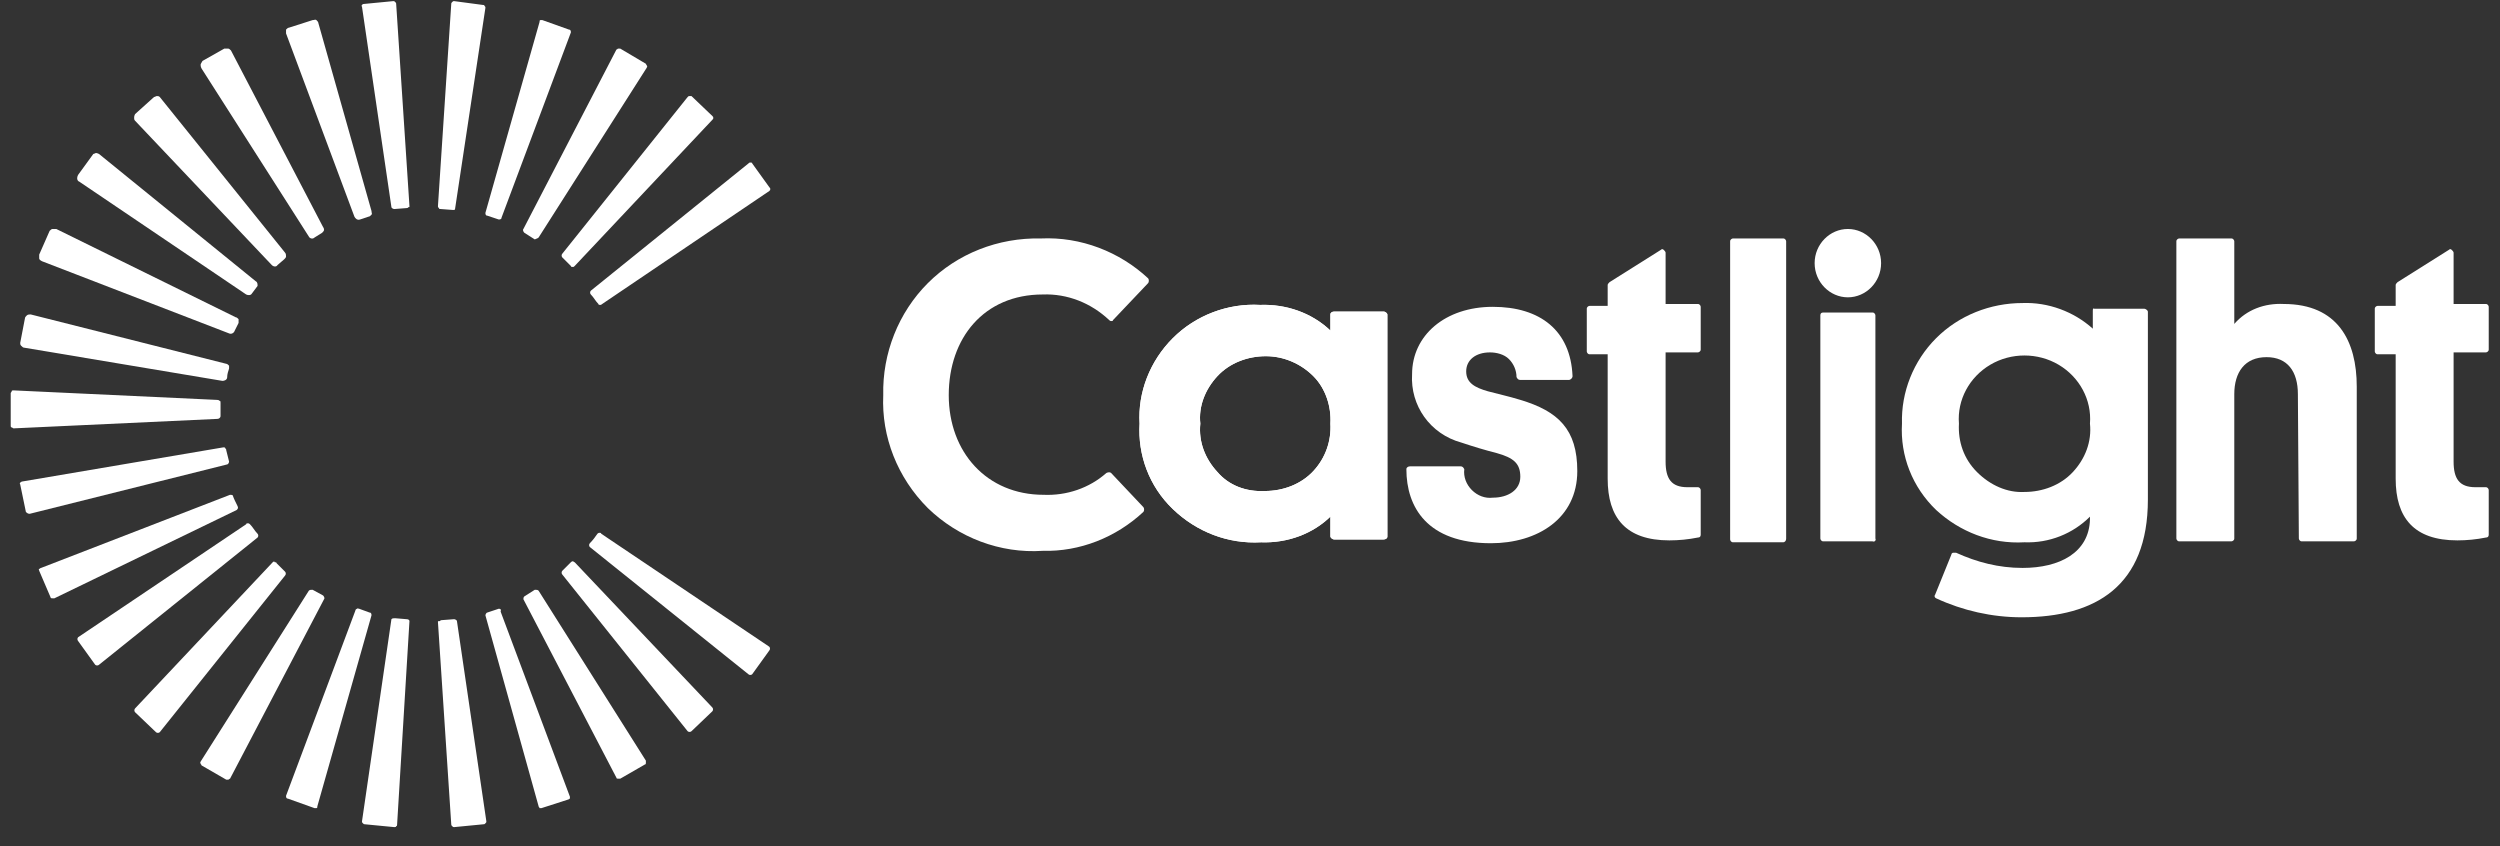
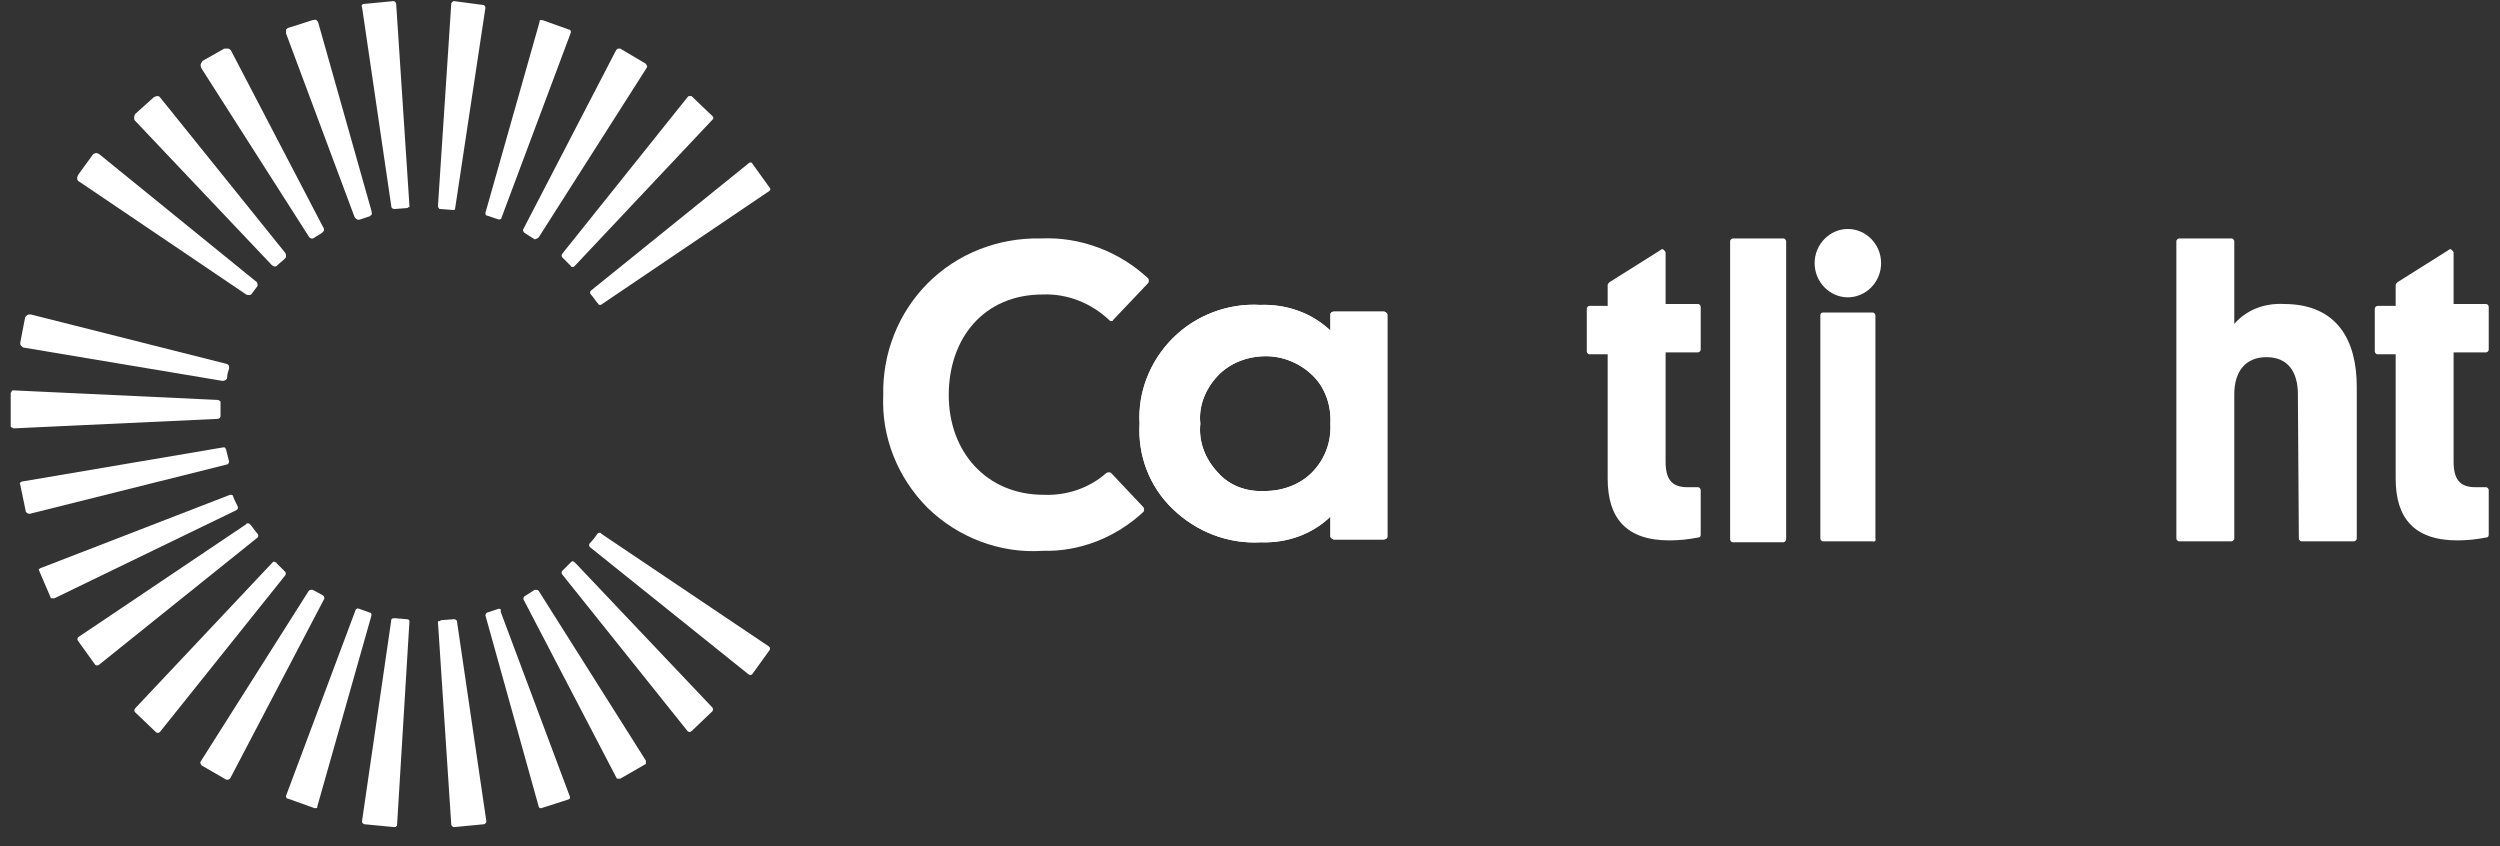
<svg xmlns="http://www.w3.org/2000/svg" width="130" height="44" viewBox="0 0 130 44" fill="none">
  <rect x="0" y="0" width="130" height="44" fill="#333333" stroke="none" />
  <g clip-path="url(#clip0_1879_466)">
    <path d="M57.778 24.595C57.728 24.546 57.63 24.546 57.531 24.595C56.642 25.385 55.457 25.78 54.272 25.73C51.31 25.73 49.335 23.509 49.335 20.547C49.335 17.584 51.162 15.313 54.223 15.313C55.507 15.264 56.741 15.758 57.679 16.646C57.728 16.696 57.778 16.696 57.778 16.696C57.827 16.696 57.876 16.696 57.876 16.646L59.703 14.721C59.752 14.671 59.752 14.523 59.703 14.474C58.222 13.092 56.198 12.302 54.124 12.4C51.903 12.351 49.78 13.19 48.249 14.721C46.719 16.251 45.879 18.374 45.929 20.547C45.83 22.719 46.669 24.842 48.249 26.422C49.829 27.952 52.001 28.791 54.223 28.643C56.148 28.693 58.025 27.952 59.456 26.619C59.506 26.57 59.506 26.422 59.456 26.372L57.778 24.595Z" fill="white" />
    <path d="M69.231 26.816C68.293 27.755 66.96 28.248 65.577 28.199C63.849 28.297 62.22 27.656 60.986 26.471C59.751 25.286 59.159 23.657 59.258 22.027C59.159 20.398 59.801 18.769 60.986 17.584C62.17 16.399 63.849 15.757 65.528 15.856C66.861 15.807 68.194 16.251 69.181 17.189V16.35C69.181 16.251 69.28 16.202 69.379 16.202H71.946C72.045 16.202 72.143 16.3 72.143 16.35V27.903C72.143 28.001 72.045 28.051 71.946 28.051H69.379C69.28 28.051 69.181 27.952 69.181 27.903V26.816H69.231ZM65.775 25.533C66.713 25.533 67.651 25.187 68.293 24.496C68.934 23.805 69.231 22.916 69.181 22.027C69.231 21.139 68.934 20.201 68.293 19.559C67.651 18.917 66.762 18.522 65.824 18.522C64.886 18.522 63.948 18.868 63.306 19.559C62.664 20.25 62.319 21.139 62.417 22.027C62.319 22.965 62.664 23.854 63.306 24.545C63.898 25.237 64.787 25.582 65.775 25.533Z" fill="white" />
    <path d="M69.231 26.816C68.293 27.755 66.96 28.248 65.577 28.199C63.849 28.297 62.22 27.656 60.986 26.471C59.751 25.286 59.159 23.657 59.258 22.027C59.159 20.398 59.801 18.769 60.986 17.584C62.17 16.399 63.849 15.757 65.528 15.856C66.861 15.807 68.194 16.251 69.181 17.189V16.35C69.181 16.251 69.28 16.202 69.379 16.202H71.946C72.045 16.202 72.143 16.3 72.143 16.35V27.903C72.143 28.001 72.045 28.051 71.946 28.051H69.379C69.28 28.051 69.181 27.952 69.181 27.903V26.816H69.231ZM65.775 25.533C66.713 25.533 67.651 25.187 68.293 24.496C68.934 23.805 69.231 22.916 69.181 22.027C69.231 21.139 68.934 20.201 68.293 19.559C67.651 18.917 66.762 18.522 65.824 18.522C64.886 18.522 63.948 18.868 63.306 19.559C62.664 20.25 62.319 21.139 62.417 22.027C62.319 22.965 62.664 23.854 63.306 24.545C63.898 25.237 64.787 25.582 65.775 25.533Z" fill="white" />
-     <path d="M77.378 20.349C77.921 20.497 78.415 20.596 79.056 20.793C81.031 21.386 82.019 22.324 82.019 24.496C82.019 26.965 79.945 28.248 77.526 28.248C74.218 28.248 73.132 26.372 73.132 24.398C73.132 24.299 73.231 24.249 73.329 24.249H75.946C76.045 24.249 76.094 24.299 76.143 24.398C76.094 24.792 76.242 25.187 76.538 25.484C76.835 25.78 77.23 25.928 77.625 25.879C78.415 25.879 79.056 25.484 79.056 24.792C79.056 24.101 78.711 23.805 77.822 23.558C77.23 23.41 76.588 23.213 75.995 23.015C74.366 22.571 73.329 21.09 73.428 19.46C73.428 17.436 75.156 15.955 77.625 15.955C80.093 15.955 81.673 17.189 81.772 19.559C81.772 19.658 81.673 19.757 81.574 19.757H79.056C78.958 19.757 78.908 19.707 78.859 19.608C78.859 19.263 78.711 18.917 78.464 18.671C78.217 18.424 77.822 18.325 77.477 18.325C76.736 18.325 76.242 18.72 76.242 19.312C76.242 19.905 76.686 20.152 77.378 20.349Z" fill="white" />
    <path d="M86.611 15.807H88.289C88.388 15.807 88.437 15.905 88.437 15.955V18.177C88.437 18.275 88.338 18.325 88.289 18.325H86.611V24.002C86.611 24.891 86.907 25.335 87.746 25.335H88.289C88.388 25.335 88.437 25.434 88.437 25.483V27.804C88.437 27.902 88.388 27.952 88.289 27.952C87.795 28.051 87.302 28.1 86.808 28.1C84.537 28.1 83.599 26.915 83.599 24.891V18.423H82.661C82.562 18.423 82.513 18.325 82.513 18.275V16.054C82.513 15.955 82.611 15.905 82.661 15.905H83.599V14.819C83.599 14.77 83.648 14.721 83.698 14.671L86.364 12.993C86.413 12.943 86.462 12.943 86.512 12.993C86.561 13.042 86.611 13.091 86.611 13.141V15.807Z" fill="white" />
    <path d="M127.587 15.807H129.266C129.364 15.807 129.414 15.905 129.414 15.955V18.177C129.414 18.275 129.315 18.325 129.266 18.325H127.587V24.002C127.587 24.891 127.883 25.335 128.723 25.335H129.266C129.364 25.335 129.414 25.434 129.414 25.483V27.804C129.414 27.902 129.364 27.952 129.266 27.952C128.772 28.051 128.278 28.1 127.785 28.1C125.513 28.1 124.575 26.915 124.575 24.891V18.423H123.637C123.539 18.423 123.489 18.325 123.489 18.275V16.054C123.489 15.955 123.588 15.905 123.637 15.905H124.575V14.819C124.575 14.77 124.625 14.721 124.674 14.671L127.34 12.993C127.39 12.943 127.439 12.943 127.488 12.993C127.538 13.042 127.587 13.091 127.587 13.141V15.807Z" fill="white" />
    <path d="M92.731 28.199H90.115C90.016 28.199 89.967 28.1 89.967 28.051V12.549C89.967 12.45 90.066 12.4 90.115 12.4H92.731C92.83 12.4 92.88 12.499 92.88 12.549V28.002C92.88 28.15 92.781 28.199 92.731 28.199Z" fill="white" />
    <path d="M94.361 13.684C94.361 12.697 95.151 11.907 96.089 11.907C97.027 11.907 97.817 12.697 97.817 13.684C97.817 14.671 97.027 15.461 96.089 15.461C95.151 15.461 94.361 14.671 94.361 13.684ZM97.373 28.15H94.806C94.707 28.15 94.658 28.051 94.658 28.002V16.399C94.658 16.301 94.707 16.251 94.806 16.251H97.373C97.472 16.251 97.521 16.35 97.521 16.399V28.002C97.57 28.1 97.472 28.199 97.373 28.15Z" fill="white" />
-     <path d="M108.925 16.054H111.492C111.591 16.054 111.69 16.153 111.69 16.202V25.977C111.69 30.47 108.974 32.099 105.123 32.099C103.593 32.099 102.062 31.754 100.68 31.112C100.581 31.063 100.581 30.964 100.63 30.915L101.47 28.841C101.47 28.792 101.519 28.742 101.569 28.742C101.618 28.742 101.667 28.742 101.717 28.742C102.803 29.236 103.938 29.532 105.173 29.532C107.098 29.532 108.629 28.742 108.678 27.014V26.866C107.789 27.755 106.555 28.249 105.271 28.199C103.543 28.298 101.914 27.656 100.68 26.521C99.446 25.336 98.804 23.706 98.903 22.028C98.853 20.399 99.495 18.769 100.68 17.584C101.865 16.4 103.494 15.758 105.173 15.758C106.506 15.708 107.839 16.202 108.826 17.091V16.153C108.826 16.103 108.826 16.054 108.875 16.005C108.826 16.054 108.875 16.054 108.925 16.054ZM105.271 25.582C106.209 25.582 107.147 25.237 107.789 24.546C108.431 23.855 108.777 22.966 108.678 22.028C108.777 20.794 108.135 19.609 107.049 18.967C105.963 18.325 104.58 18.325 103.494 18.967C102.408 19.609 101.766 20.794 101.865 22.028C101.815 22.966 102.112 23.855 102.803 24.546C103.494 25.237 104.383 25.632 105.271 25.582Z" fill="white" />
    <path d="M119.49 20.497C119.49 19.312 118.947 18.572 117.861 18.572C116.726 18.572 116.183 19.362 116.183 20.497V28.002C116.183 28.1 116.084 28.15 116.034 28.15H113.319C113.22 28.15 113.171 28.051 113.171 28.002V12.549C113.171 12.45 113.27 12.4 113.319 12.4H116.034C116.133 12.4 116.183 12.499 116.183 12.549V16.844C116.824 16.103 117.762 15.758 118.75 15.807C121.564 15.807 122.551 17.732 122.551 20.102V28.002C122.551 28.1 122.453 28.15 122.403 28.15H119.688C119.589 28.15 119.54 28.051 119.54 28.002L119.49 20.497Z" fill="white" />
    <path d="M11.764 18.917L1.594 16.35C1.544 16.35 1.446 16.35 1.396 16.399C1.347 16.449 1.298 16.498 1.298 16.548L1.051 17.831C1.051 17.881 1.051 17.93 1.1 17.979C1.15 18.029 1.199 18.078 1.248 18.078L11.567 19.806C11.665 19.806 11.814 19.757 11.814 19.609C11.814 19.46 11.863 19.312 11.912 19.164C11.912 19.115 11.912 19.066 11.912 19.016C11.863 18.967 11.814 18.917 11.764 18.917Z" fill="white" />
    <path d="M11.27 20.794L0.705 20.3C0.655 20.3 0.606 20.3 0.606 20.349C0.606 20.398 0.557 20.398 0.557 20.448V22.127C0.557 22.176 0.557 22.225 0.606 22.225C0.655 22.225 0.655 22.275 0.705 22.275L11.319 21.781C11.369 21.781 11.468 21.732 11.468 21.633V20.942C11.468 20.892 11.468 20.843 11.418 20.843C11.369 20.794 11.319 20.794 11.27 20.794Z" fill="white" />
    <path d="M11.616 23.262L1.149 25.039C1.1 25.039 1.1 25.088 1.05 25.088C1.05 25.138 1.001 25.138 1.05 25.187L1.346 26.619C1.396 26.668 1.445 26.718 1.544 26.718L11.813 24.15C11.862 24.15 11.912 24.052 11.912 24.002C11.862 23.805 11.813 23.607 11.764 23.41C11.764 23.36 11.764 23.36 11.714 23.311C11.714 23.262 11.665 23.262 11.616 23.262Z" fill="white" />
    <path d="M23.662 10.87L25.242 0.403C25.242 0.354 25.242 0.354 25.193 0.304C25.193 0.255 25.143 0.255 25.094 0.255L23.613 0.058C23.563 0.058 23.563 0.058 23.514 0.107C23.465 0.156 23.465 0.156 23.465 0.206L22.773 10.722C22.773 10.771 22.773 10.771 22.823 10.82C22.823 10.87 22.872 10.87 22.922 10.87L23.563 10.919C23.613 10.919 23.662 10.919 23.662 10.87Z" fill="white" />
    <path d="M21.292 10.722L20.601 0.206C20.601 0.156 20.601 0.156 20.552 0.107C20.502 0.058 20.502 0.058 20.453 0.058L18.922 0.206C18.873 0.206 18.873 0.206 18.824 0.255C18.774 0.304 18.824 0.354 18.824 0.354L20.354 10.771C20.354 10.82 20.453 10.87 20.502 10.87L21.144 10.82C21.194 10.82 21.194 10.82 21.243 10.771C21.292 10.771 21.292 10.771 21.292 10.722Z" fill="white" />
    <path d="M19.317 10.969L16.553 1.193C16.553 1.144 16.503 1.095 16.454 1.045C16.404 0.996 16.355 1.045 16.256 1.045L15.022 1.44C14.973 1.44 14.923 1.49 14.874 1.539C14.874 1.638 14.874 1.687 14.874 1.737L18.429 11.265C18.478 11.364 18.577 11.463 18.725 11.413L19.169 11.265C19.219 11.265 19.268 11.216 19.317 11.166C19.367 11.117 19.317 11.068 19.317 10.969Z" fill="white" />
    <path d="M16.8 11.808L12.011 2.625C11.962 2.576 11.913 2.526 11.863 2.526C11.814 2.526 11.715 2.526 11.666 2.526L10.53 3.168C10.481 3.267 10.432 3.316 10.432 3.366C10.432 3.415 10.432 3.464 10.481 3.563L16.06 12.302C16.109 12.4 16.257 12.45 16.356 12.351L16.751 12.104C16.8 12.055 16.85 12.005 16.85 11.956C16.85 11.956 16.85 11.857 16.8 11.808Z" fill="white" />
    <path d="M14.825 13.141L8.308 5.044C8.258 4.995 8.209 4.995 8.16 4.995C8.11 4.995 8.061 5.044 8.011 5.044L7.024 5.933C6.975 6.032 6.975 6.081 6.975 6.131C6.975 6.18 6.975 6.229 7.024 6.279L14.133 13.783C14.232 13.882 14.38 13.882 14.43 13.783L14.775 13.487C14.825 13.438 14.874 13.388 14.874 13.339C14.874 13.289 14.874 13.191 14.825 13.141Z" fill="white" />
    <path d="M13.294 14.622L5.148 8.006C5.148 8.006 5.049 7.957 5 7.957C4.951 7.957 4.901 8.006 4.852 8.006L4.062 9.093C4.013 9.191 4.013 9.241 4.013 9.29C4.013 9.339 4.062 9.438 4.111 9.438L12.801 15.313C12.899 15.363 13.047 15.363 13.097 15.264L13.393 14.869C13.393 14.77 13.393 14.671 13.294 14.622Z" fill="white" />
-     <path d="M12.258 16.498L2.927 11.907C2.877 11.907 2.779 11.907 2.729 11.907C2.68 11.907 2.631 11.956 2.581 12.005L2.038 13.24C2.038 13.289 2.038 13.338 2.038 13.437C2.038 13.487 2.087 13.536 2.186 13.585L11.912 17.337C12.011 17.387 12.159 17.337 12.208 17.189L12.406 16.794C12.406 16.745 12.406 16.696 12.406 16.597C12.357 16.548 12.307 16.498 12.258 16.498Z" fill="white" />
    <path d="M11.961 25.73L2.136 29.532C2.087 29.532 2.087 29.581 2.038 29.581C1.988 29.581 2.038 29.631 2.038 29.68L2.63 31.062C2.63 31.112 2.679 31.112 2.729 31.112C2.778 31.112 2.828 31.112 2.828 31.112L12.307 26.52C12.356 26.471 12.405 26.422 12.356 26.323C12.257 26.125 12.159 25.928 12.109 25.78C12.109 25.73 12.01 25.73 11.961 25.73Z" fill="white" />
    <path d="M12.801 27.261L4.062 33.136C4.013 33.185 4.013 33.284 4.062 33.333L4.951 34.568C5 34.617 5.099 34.617 5.149 34.568L13.393 27.952C13.443 27.903 13.443 27.804 13.393 27.755C13.245 27.606 13.147 27.409 12.998 27.261C12.949 27.211 12.9 27.211 12.9 27.211C12.85 27.211 12.801 27.211 12.801 27.261Z" fill="white" />
    <path d="M14.183 29.235L7.024 36.838C6.975 36.888 6.975 36.986 7.024 37.036L8.11 38.073C8.16 38.122 8.259 38.122 8.308 38.073L14.825 29.927C14.874 29.877 14.874 29.778 14.825 29.729C14.677 29.581 14.529 29.433 14.381 29.285C14.381 29.235 14.331 29.235 14.282 29.235C14.282 29.186 14.232 29.186 14.183 29.235Z" fill="white" />
    <path d="M16.059 30.717L10.431 39.604C10.431 39.653 10.382 39.653 10.431 39.702C10.431 39.752 10.48 39.752 10.48 39.801L11.764 40.542C11.813 40.542 11.813 40.542 11.863 40.542C11.912 40.542 11.912 40.492 11.962 40.492L16.849 31.161C16.899 31.112 16.849 31.013 16.8 30.964L16.257 30.668C16.158 30.668 16.109 30.668 16.059 30.717Z" fill="white" />
    <path d="M18.478 31.754L14.874 41.381C14.874 41.431 14.874 41.529 14.973 41.529L16.355 42.023C16.404 42.023 16.404 42.023 16.454 42.023C16.503 42.023 16.503 41.974 16.503 41.924L19.317 32.001C19.317 31.951 19.317 31.853 19.219 31.853L18.676 31.655C18.626 31.655 18.577 31.606 18.577 31.655C18.527 31.655 18.478 31.705 18.478 31.754Z" fill="white" />
    <path d="M20.354 32.198L18.823 42.714C18.823 42.763 18.823 42.763 18.873 42.812C18.922 42.862 18.922 42.862 18.971 42.862L20.502 43.01C20.551 43.01 20.601 43.01 20.601 42.961C20.65 42.961 20.65 42.911 20.65 42.862L21.292 32.297C21.292 32.247 21.242 32.198 21.144 32.198L20.551 32.148C20.453 32.148 20.403 32.148 20.354 32.198Z" fill="white" />
    <path d="M22.773 32.346L23.465 42.862C23.465 42.911 23.465 42.911 23.514 42.961C23.563 43.01 23.563 43.01 23.613 43.01L25.143 42.862C25.193 42.862 25.193 42.862 25.242 42.812C25.291 42.763 25.291 42.763 25.291 42.714L23.761 32.297C23.761 32.247 23.662 32.198 23.613 32.198L22.971 32.247C22.922 32.247 22.922 32.247 22.872 32.297C22.773 32.297 22.773 32.297 22.773 32.346Z" fill="white" />
    <path d="M25.242 32L28.007 41.924C28.007 41.973 28.056 41.973 28.056 42.023C28.106 42.023 28.106 42.023 28.155 42.023L29.537 41.578C29.587 41.578 29.587 41.529 29.636 41.529C29.636 41.48 29.636 41.48 29.636 41.43L26.032 31.803C26.081 31.655 25.983 31.655 25.933 31.655L25.341 31.852C25.292 31.852 25.242 31.951 25.242 32Z" fill="white" />
    <path d="M27.809 30.668L27.266 31.013C27.217 31.062 27.217 31.112 27.217 31.161L32.055 40.443C32.055 40.492 32.105 40.492 32.154 40.492C32.203 40.492 32.203 40.492 32.253 40.492L33.536 39.752C33.586 39.752 33.586 39.702 33.586 39.653C33.586 39.604 33.586 39.604 33.586 39.554L28.007 30.717C27.957 30.668 27.908 30.668 27.809 30.668Z" fill="white" />
    <path d="M29.686 29.236C29.537 29.384 29.389 29.532 29.241 29.68C29.192 29.73 29.192 29.828 29.241 29.878L35.758 38.024C35.807 38.073 35.906 38.073 35.956 38.024L37.042 36.987C37.091 36.938 37.091 36.839 37.042 36.79L29.883 29.236C29.834 29.236 29.834 29.186 29.784 29.186C29.735 29.186 29.686 29.236 29.686 29.236Z" fill="white" />
    <path d="M31.067 27.754C30.968 27.903 30.82 28.1 30.672 28.248C30.622 28.297 30.622 28.396 30.672 28.446L38.917 35.061C38.966 35.111 39.065 35.111 39.114 35.061L40.003 33.827C40.052 33.778 40.052 33.679 40.003 33.63L31.264 27.754C31.264 27.705 31.215 27.705 31.166 27.705C31.166 27.705 31.116 27.705 31.067 27.754Z" fill="white" />
    <path d="M31.315 15.807L40.004 9.932C40.054 9.882 40.054 9.882 40.054 9.833C40.054 9.784 40.054 9.784 40.004 9.734L39.116 8.5C39.116 8.451 39.066 8.451 39.017 8.451C38.968 8.451 38.968 8.451 38.918 8.5L30.723 15.116C30.673 15.165 30.673 15.264 30.723 15.313C30.871 15.461 30.969 15.659 31.117 15.807C31.117 15.856 31.167 15.856 31.216 15.856C31.216 15.856 31.266 15.856 31.315 15.807Z" fill="white" />
    <path d="M29.883 13.832L37.042 6.229C37.091 6.18 37.091 6.18 37.091 6.131C37.091 6.081 37.091 6.081 37.042 6.032L35.956 4.995C35.906 4.995 35.906 4.995 35.857 4.995C35.807 4.995 35.807 4.995 35.758 5.044L29.241 13.191C29.192 13.24 29.192 13.339 29.241 13.388C29.389 13.536 29.537 13.684 29.686 13.832C29.686 13.882 29.735 13.882 29.784 13.882C29.834 13.882 29.834 13.882 29.883 13.832Z" fill="white" />
    <path d="M28.007 12.351L33.635 3.514C33.635 3.464 33.684 3.464 33.635 3.415C33.635 3.366 33.586 3.366 33.586 3.316L32.252 2.526C32.203 2.526 32.203 2.526 32.154 2.526C32.104 2.526 32.104 2.576 32.055 2.576L27.217 11.907C27.167 11.956 27.217 12.055 27.266 12.104L27.809 12.45C27.908 12.4 27.957 12.4 28.007 12.351Z" fill="white" />
    <path d="M26.081 11.314L29.686 1.687C29.686 1.637 29.686 1.539 29.587 1.539L28.204 1.045C28.155 1.045 28.155 1.045 28.106 1.045C28.056 1.045 28.056 1.094 28.056 1.144L25.242 11.067C25.242 11.117 25.242 11.215 25.341 11.215L25.933 11.413C25.983 11.413 26.081 11.413 26.081 11.314Z" fill="white" />
  </g>
  <defs>
    <clipPath id="clip0_1879_466">
      <rect width="128.857" height="42.953" fill="white" transform="translate(0.557 0.058)" />
    </clipPath>
  </defs>
</svg>